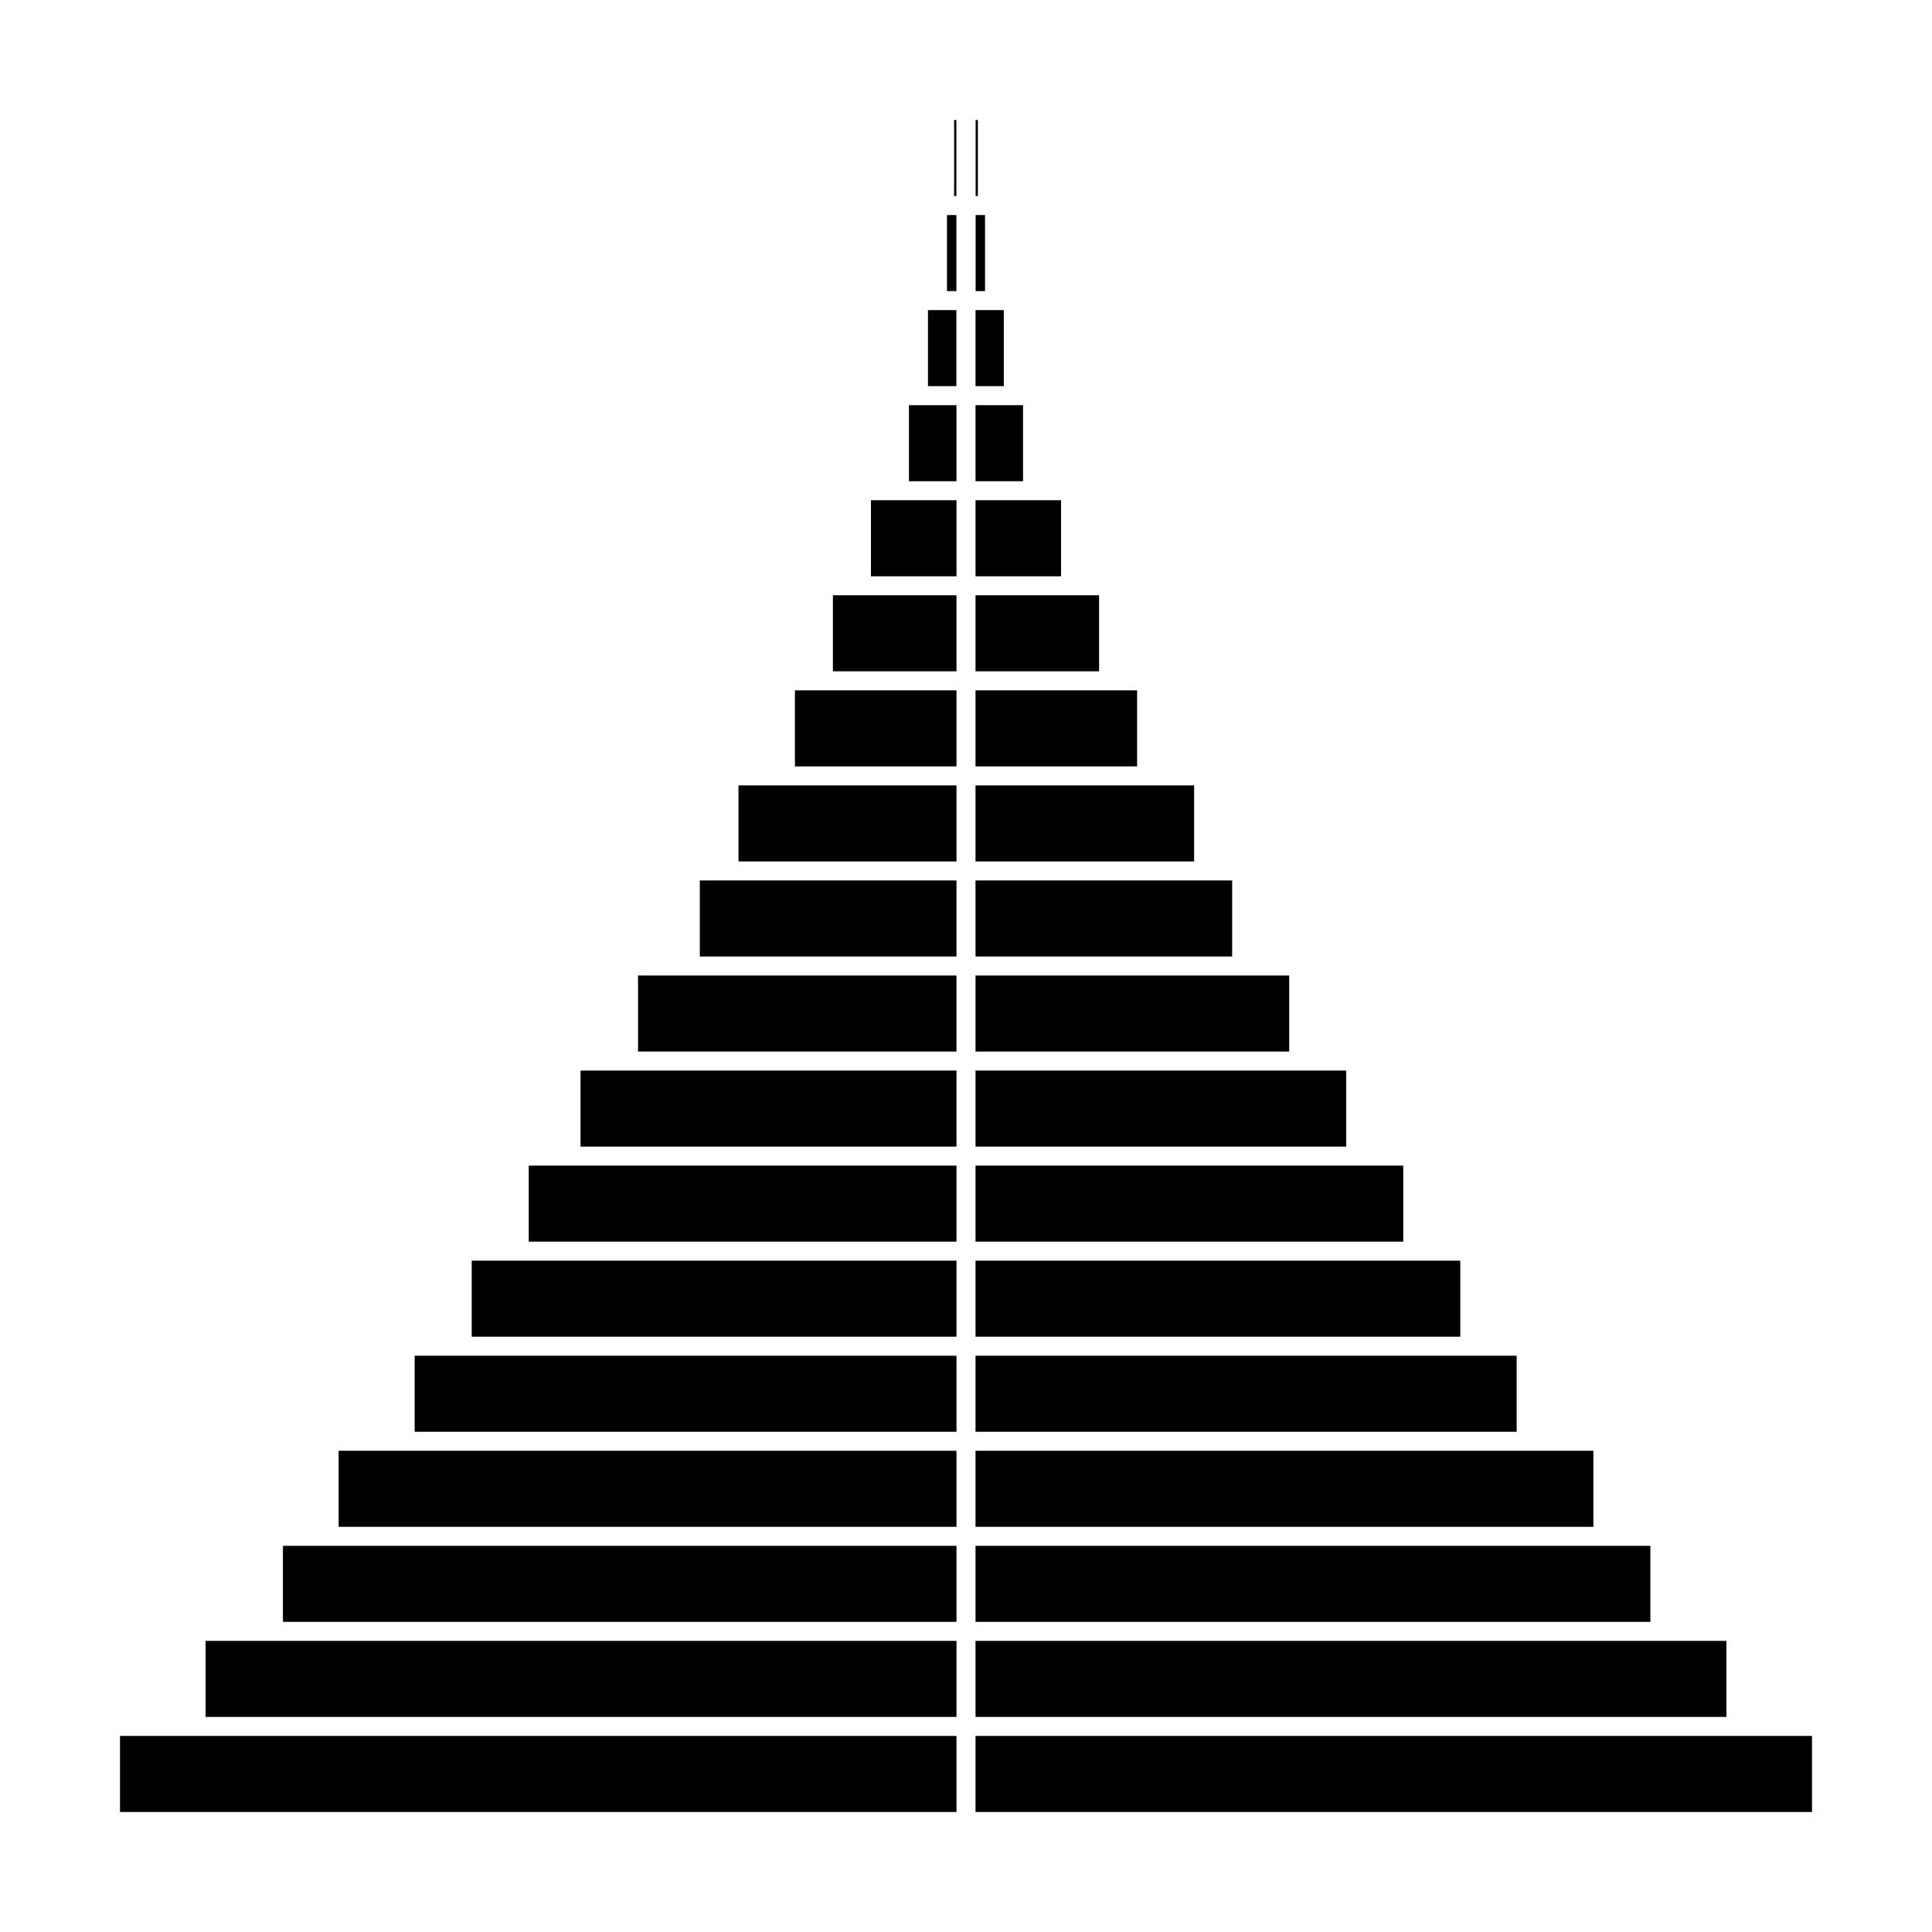
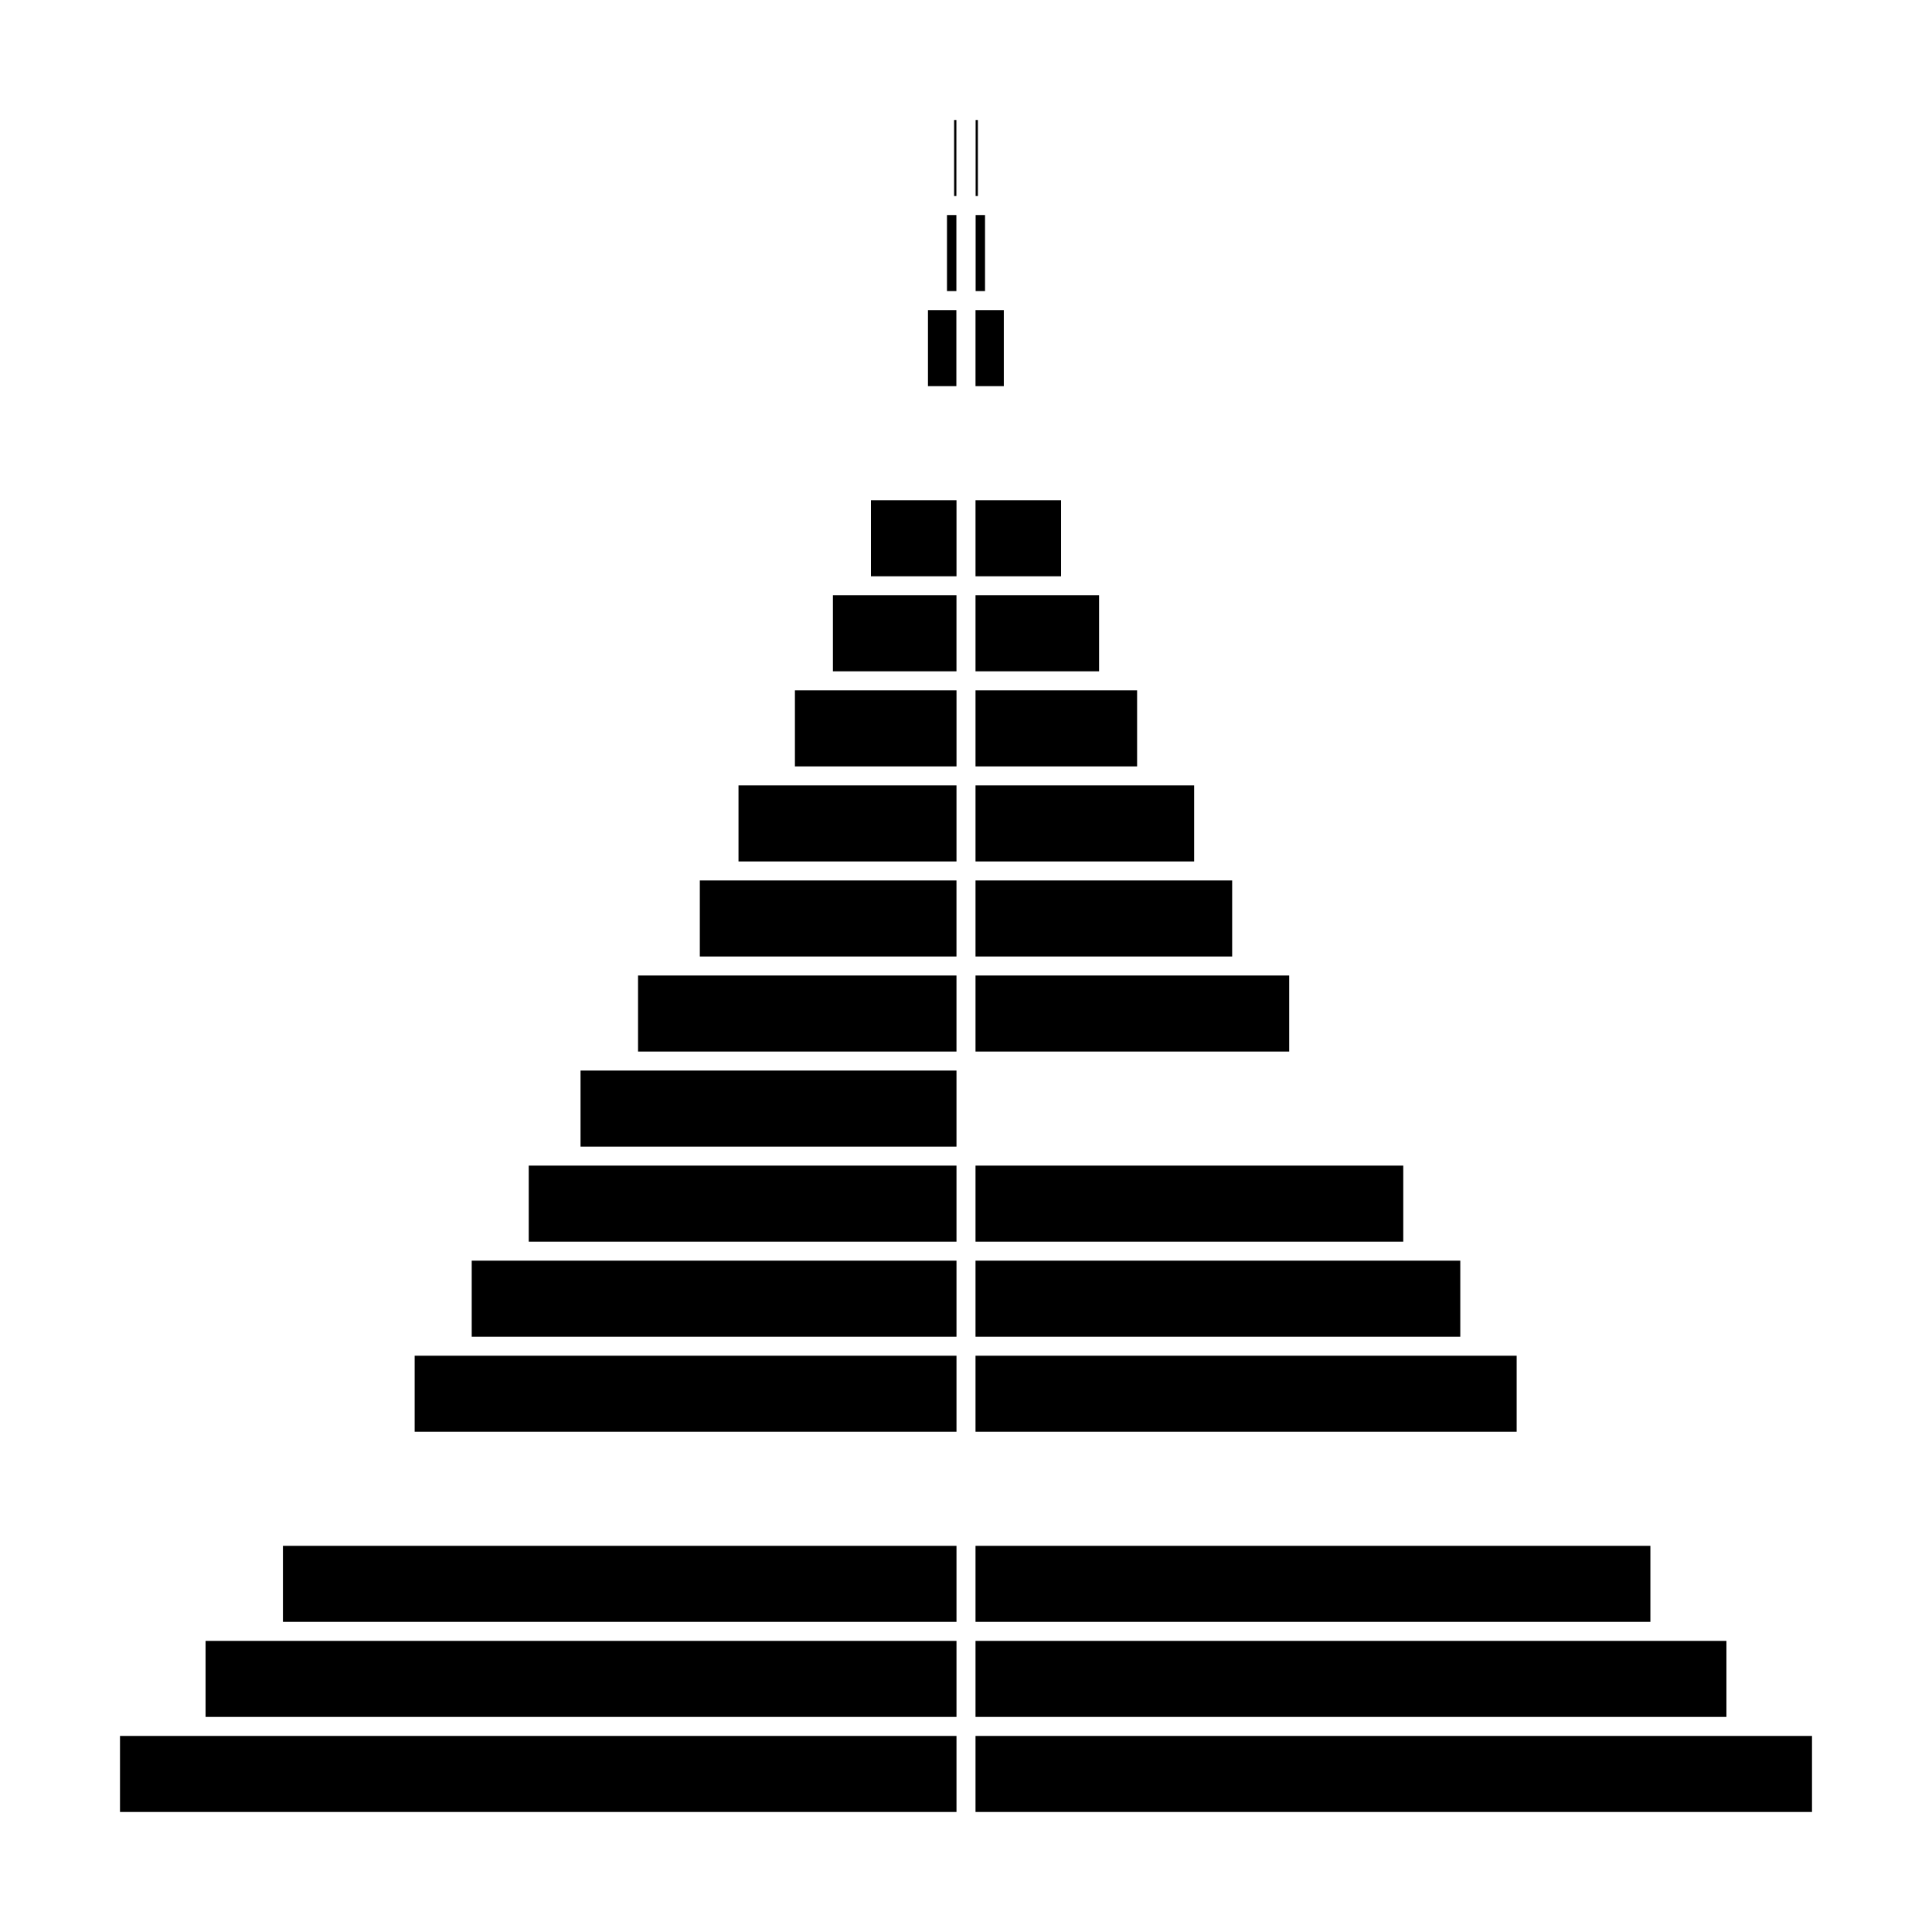
<svg xmlns="http://www.w3.org/2000/svg" fill="#000000" width="800px" height="800px" version="1.1" viewBox="144 144 512 512">
  <g>
    <path d="m402.52 604.04h221.68v20.152h-221.68z" />
    <path d="m175.8 604.04h221.68v20.152h-221.68z" />
    <path d="m402.52 578.85h199v20.152h-199z" />
    <path d="m198.48 578.85h199v20.152h-199z" />
    <path d="m402.52 553.66h178.85v20.152h-178.85z" />
    <path d="m218.98 553.66h178.5v20.152h-178.5z" />
-     <path d="m402.52 528.47h163.74v20.152h-163.74z" />
-     <path d="m233.74 528.47h163.74v20.152h-163.74z" />
    <path d="m402.52 503.28h143.41v20.152h-143.41z" />
    <path d="m253.89 503.28h143.59v20.152h-143.59z" />
    <path d="m402.52 478.09h128.47v20.152h-128.47z" />
    <path d="m269.01 478.09h128.47v20.152h-128.47z" />
    <path d="m402.52 452.9h113.36v20.152h-113.36z" />
    <path d="m284.12 452.9h113.36v20.152h-113.36z" />
-     <path d="m402.52 427.71h98.242v20.152h-98.242z" />
    <path d="m297.85 427.71h99.629v20.152h-99.629z" />
    <path d="m402.52 402.52h83.129v20.152h-83.129z" />
    <path d="m313.09 402.52h84.387v20.152h-84.387z" />
    <path d="m402.52 377.33h68.016v20.152h-68.016z" />
    <path d="m329.46 377.33h68.016v20.152h-68.016z" />
    <path d="m402.52 352.14h57.938v20.152h-57.938z" />
    <path d="m339.71 352.14h57.77v20.152h-57.77z" />
    <path d="m402.52 326.95h42.824v20.152h-42.824z" />
    <path d="m354.66 326.95h42.824v20.152h-42.824z" />
    <path d="m402.52 301.75h32.746v20.152h-32.746z" />
-     <path d="m364.73 301.75h32.746v20.152h-32.746z" />
+     <path d="m364.73 301.75h32.746v20.152h-32.746" />
    <path d="m402.52 276.57h22.672v20.152h-22.672z" />
    <path d="m374.81 276.57h22.672v20.152h-22.672z" />
-     <path d="m402.52 251.38h12.594v20.152h-12.594z" />
-     <path d="m384.88 251.38h12.594v20.152h-12.594z" />
    <path d="m402.52 226.18h7.5v20.152h-7.5z" />
    <path d="m389.92 226.18h7.527v20.152h-7.527z" />
    <path d="m402.55 200.99h2.492v20.152h-2.492z" />
    <path d="m394.96 200.99h2.492v20.152h-2.492z" />
    <path d="m402.55 175.8h0.602v20.152h-0.602z" />
    <path d="m396.85 175.8h0.602v20.152h-0.602z" />
  </g>
</svg>